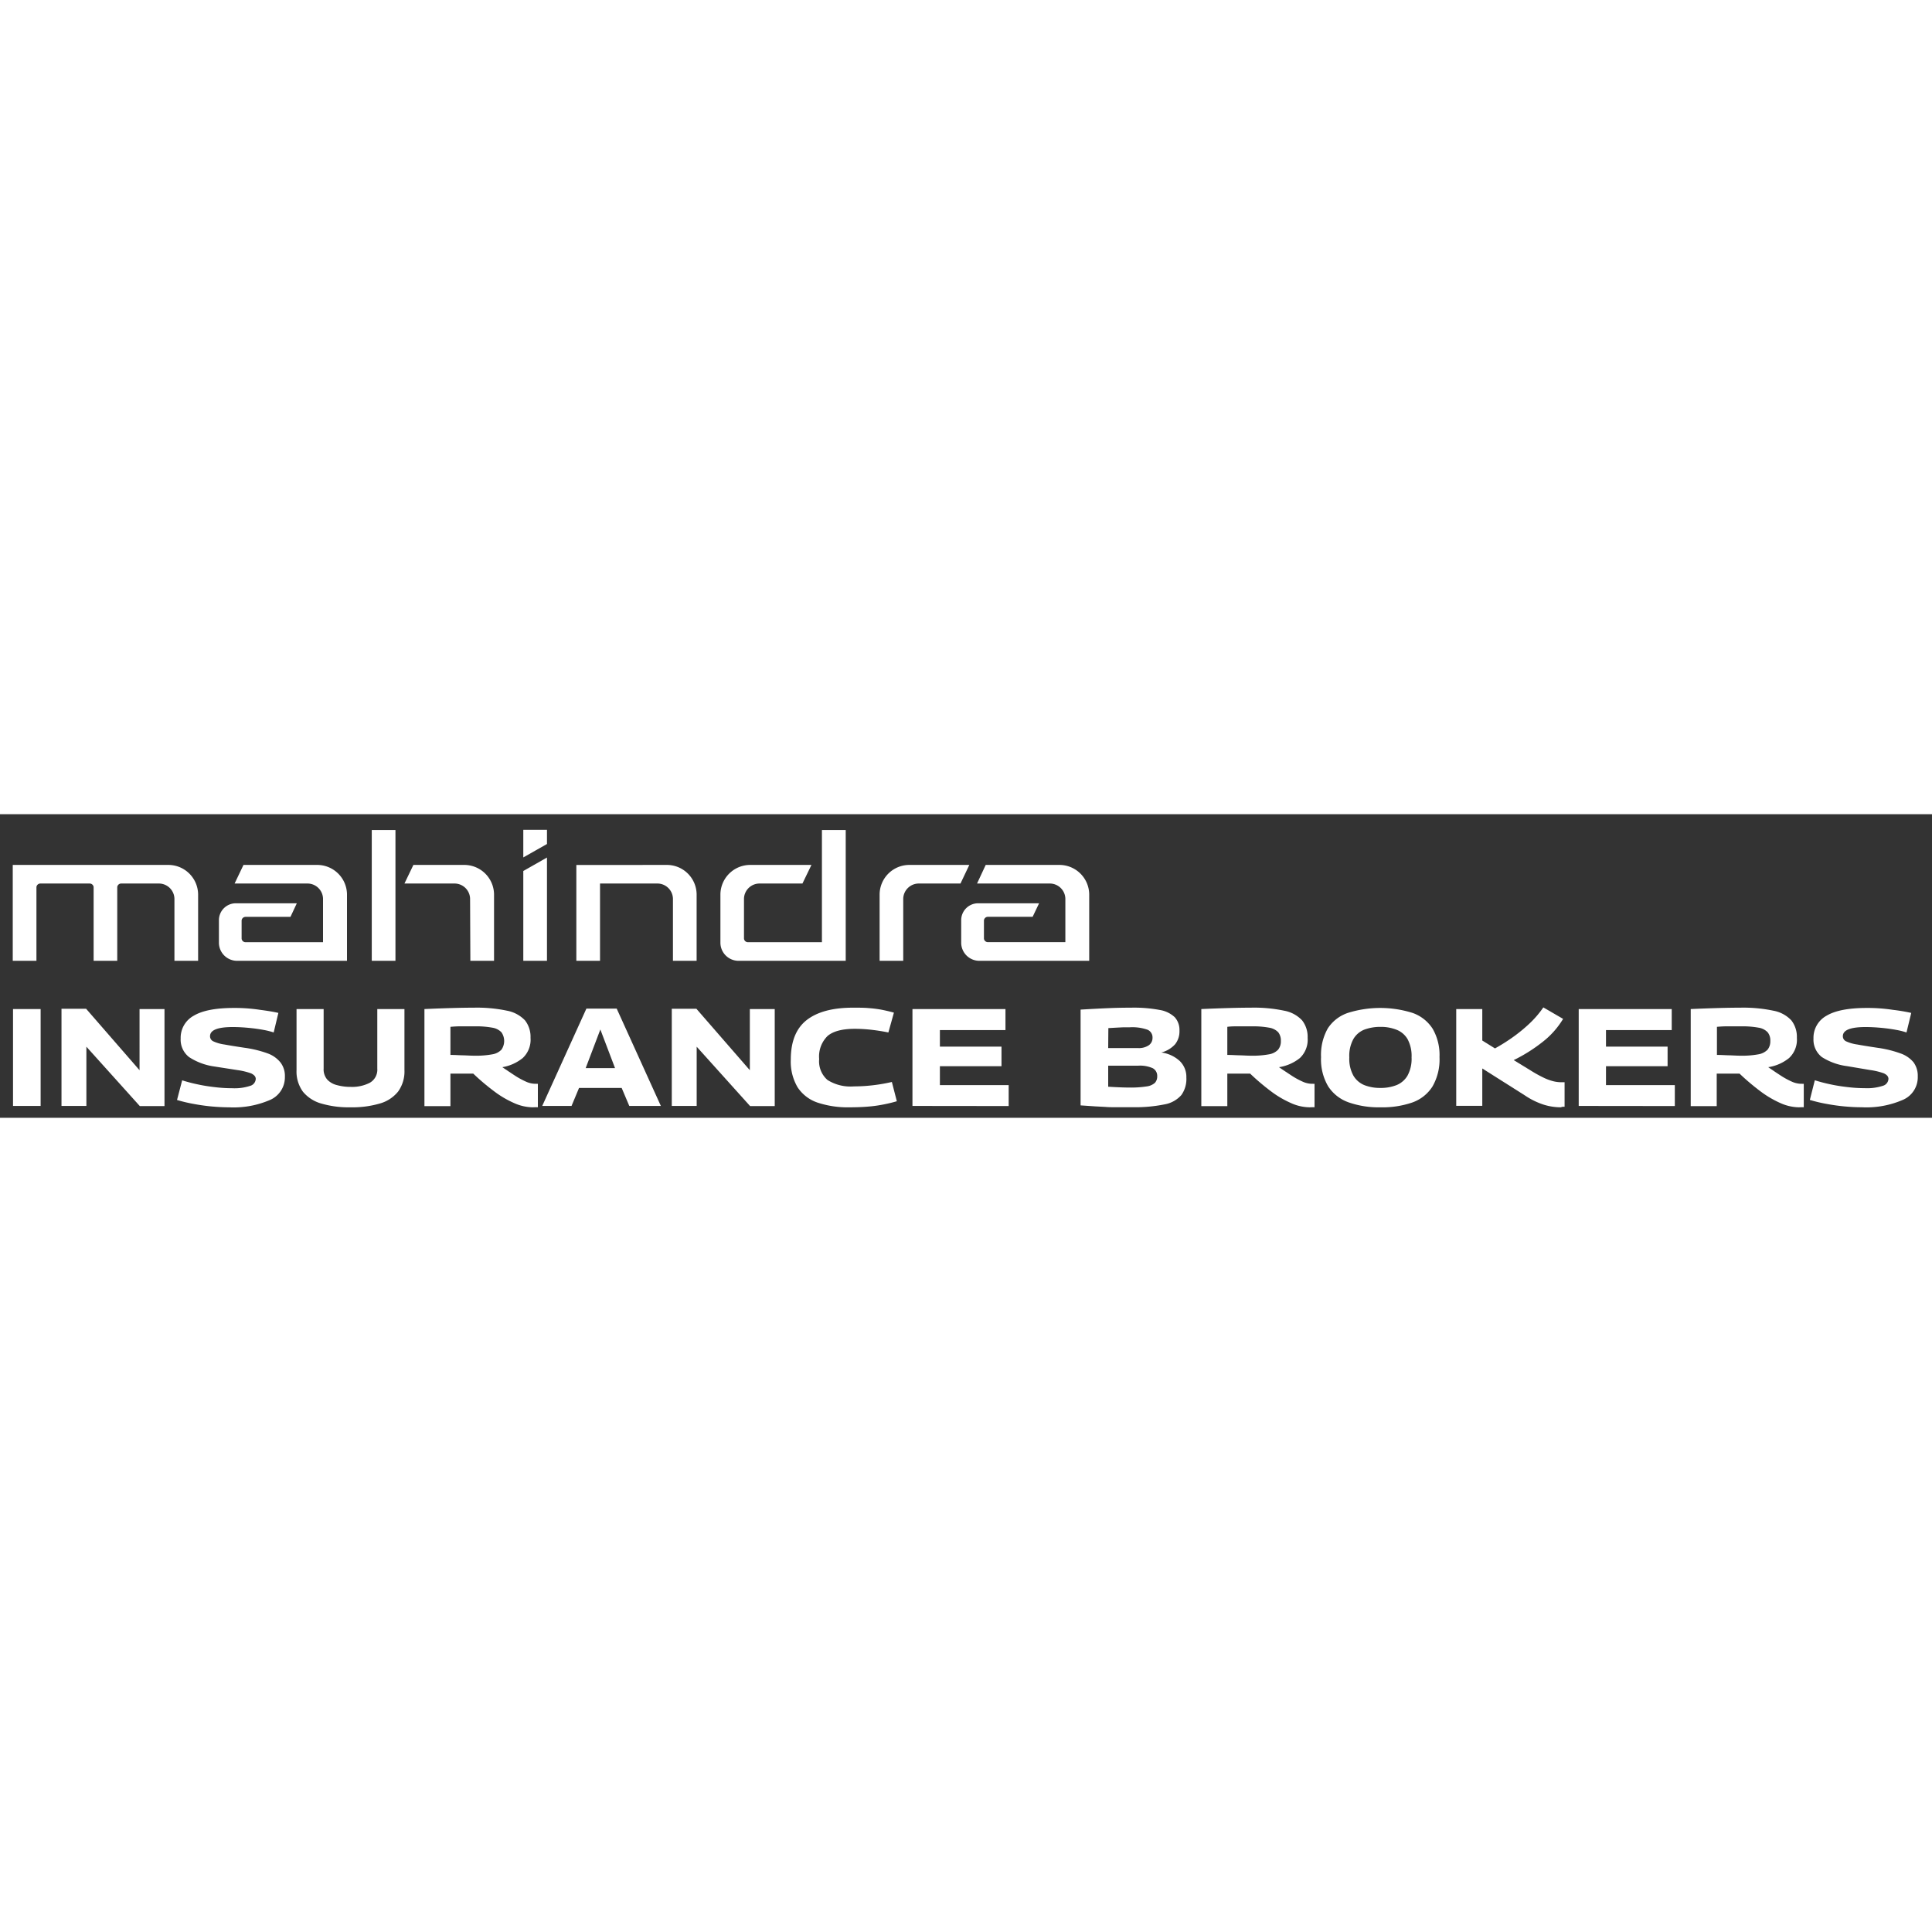
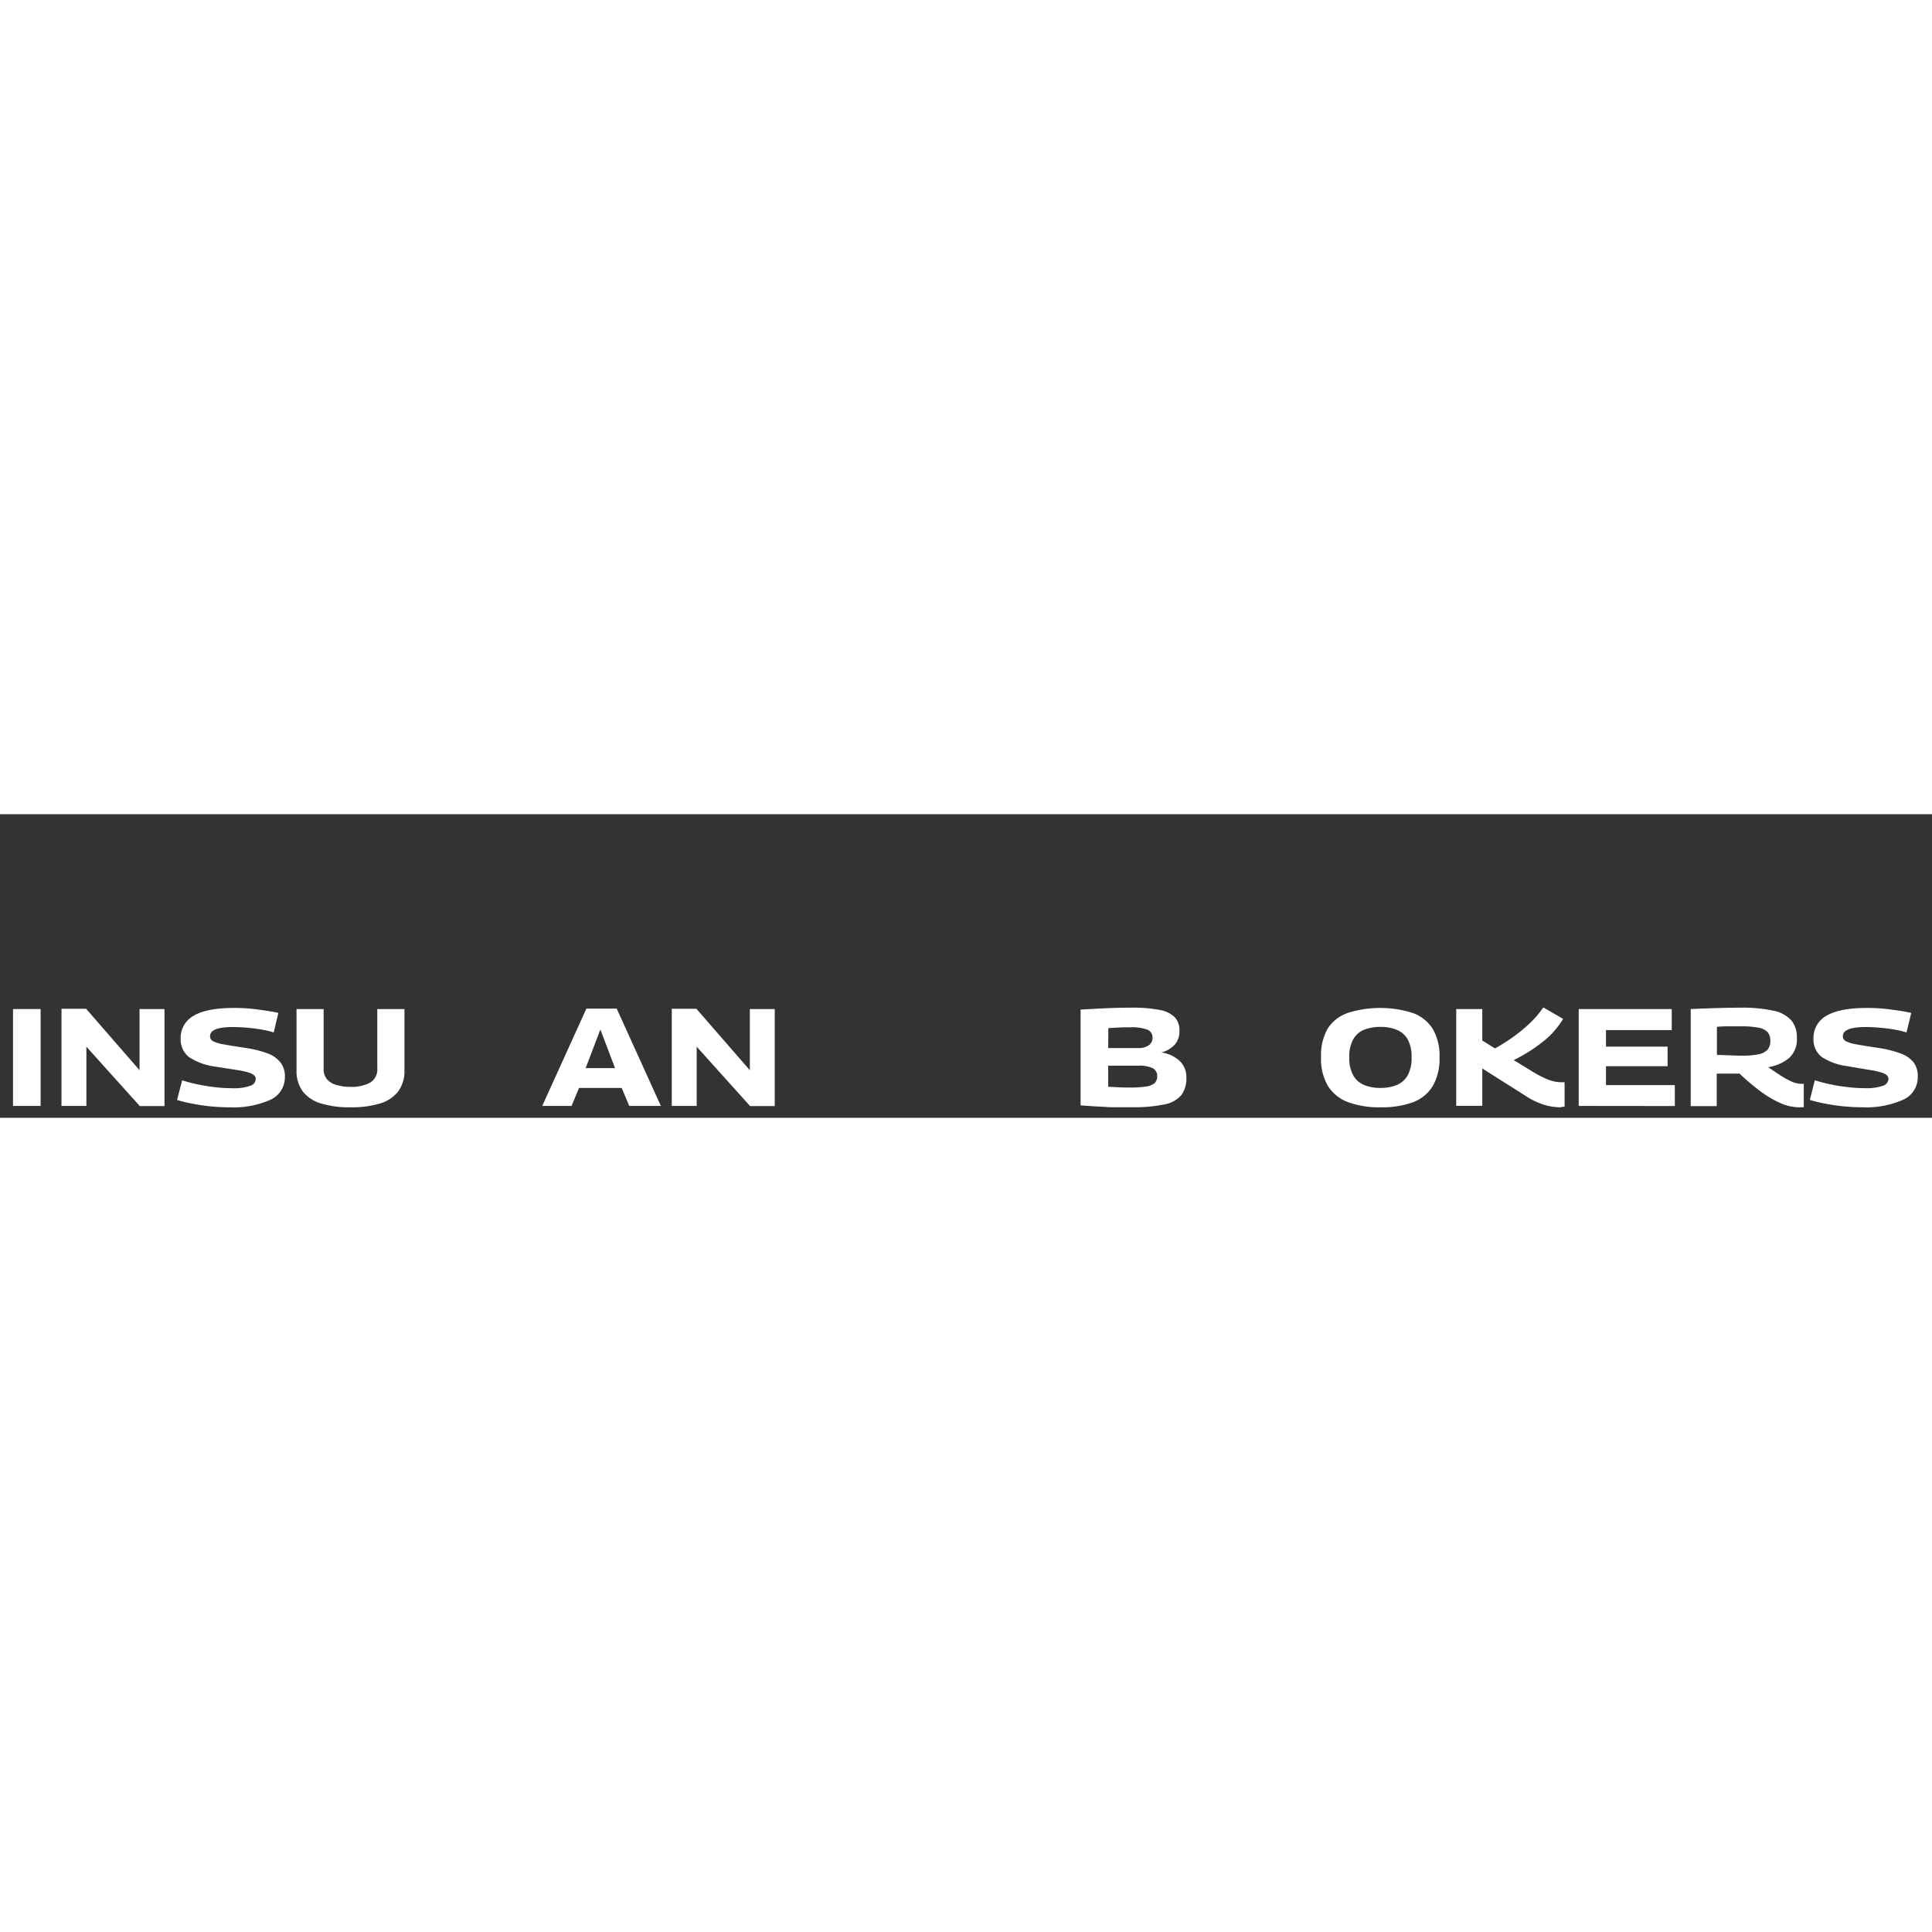
<svg xmlns="http://www.w3.org/2000/svg" id="Mahindra_Finance_Vertical_Logo_Lockup_RGB" data-name="Mahindra Finance Vertical Logo Lockup RGB" viewBox="0 0 350 55" height="100px" width="100px" transform="rotate(0) scale(1, 1)">
  <rect x="0" y="0" width="350" height="55" fill="#333333" stroke="none" />
  <defs>
    <style>.cls-1 { fill: #ffffff; }.cls-2 { fill: #ffffff; fill-rule: evenodd; }</style>
  </defs>
  <g>
    <g>
      <path class="cls-1" d="M2.36,52.85V35.3h5V52.85Z" />
      <path class="cls-1" d="M11.14,52.85V35.25H15.6l9.68,11.13V35.3H29.8V52.88H25.33L15.65,42.12V52.85Z" />
      <path class="cls-1" d="M50.43,36l-.85,3.54a13.32,13.32,0,0,0-1.94-.48c-.81-.15-1.7-.27-2.66-.36s-1.9-.14-2.82-.14c-2.74,0-4.11.55-4.11,1.66a1,1,0,0,0,.6.93,7.16,7.16,0,0,0,2,.57c.93.17,2.16.37,3.7.6a20.21,20.21,0,0,1,4.1,1A5.26,5.26,0,0,1,50.83,45a4,4,0,0,1,.78,2.56A4.47,4.47,0,0,1,49,51.73a16.63,16.63,0,0,1-7.55,1.37c-1,0-2.15-.06-3.28-.17s-2.24-.28-3.29-.48a27.07,27.07,0,0,1-2.81-.68L33,48.21a28,28,0,0,0,2.79.73c1,.22,2.08.39,3.16.51a25.65,25.65,0,0,0,3.07.19,9.05,9.05,0,0,0,3.31-.43,1.37,1.37,0,0,0,1-1.25c0-.42-.28-.73-.82-1a12.31,12.31,0,0,0-2.47-.6L38.8,45.7A11.15,11.15,0,0,1,34.25,44a4,4,0,0,1-1.52-3.36,4.55,4.55,0,0,1,2.36-4.13q2.35-1.41,7.29-1.41a30,30,0,0,1,4.72.34Q49.26,35.72,50.43,36Z" />
      <path class="cls-1" d="M53.72,46.36V35.3h4.91V46.08a2.82,2.82,0,0,0,.66,2,3.56,3.56,0,0,0,1.76,1,9.24,9.24,0,0,0,2.5.32A7,7,0,0,0,67,48.65a2.72,2.72,0,0,0,1.35-2.57V35.3h4.92V46.36a6.22,6.22,0,0,1-1.16,3.9,6.52,6.52,0,0,1-3.33,2.16,17.75,17.75,0,0,1-5.29.68,17.66,17.66,0,0,1-5.27-.68,6.62,6.62,0,0,1-3.35-2.16A6.22,6.22,0,0,1,53.72,46.36Z" />
-       <path class="cls-1" d="M96.5,53.1a8.47,8.47,0,0,1-3.39-.78,17.88,17.88,0,0,1-3.63-2.15A40,40,0,0,1,85.74,47H83.12L81.6,47v5.89H76.89V35.3c2-.09,3.7-.15,5.15-.19s2.72-.06,3.82-.06a26.39,26.39,0,0,1,6,.55,6,6,0,0,1,3.25,1.75,4.84,4.84,0,0,1,1,3.16,4.54,4.54,0,0,1-1.41,3.66A7.94,7.94,0,0,1,91,45.83c.76.52,1.49,1,2.2,1.47a14.34,14.34,0,0,0,2,1.11,4.26,4.26,0,0,0,1.74.43h.24a1.09,1.09,0,0,0,.26,0v4.24l-.41,0ZM86,43.75a16.34,16.34,0,0,0,3.19-.25,2.92,2.92,0,0,0,1.65-.84,2.75,2.75,0,0,0,0-3.15,2.88,2.88,0,0,0-1.62-.83A16.11,16.11,0,0,0,86,38.43H84.56l-1.25,0q-.66,0-1.71.09v5.09c.84,0,1.58.06,2.22.07S85.18,43.75,86,43.75Z" />
      <path class="cls-1" d="M98.23,52.85l8-17.63h5.49l8,17.63H114l-1.38-3.26H104.9l-1.36,3.26ZM106.1,46h5.32l-2.66-7Z" />
      <path class="cls-1" d="M121.7,52.85V35.25h4.46l9.68,11.13V35.3h4.51V52.88h-4.46l-9.68-10.76V52.85Z" />
-       <path class="cls-1" d="M143.26,44.45q0-4.89,2.87-7.15c1.92-1.5,4.72-2.25,8.42-2.25,1.08,0,2,0,2.85.08a21.52,21.52,0,0,1,2.3.29c.71.14,1.46.31,2.24.53l-1,3.59c-1.1-.22-2.15-.38-3.13-.49a26.62,26.62,0,0,0-2.94-.17q-3.41,0-4.94,1.29a5.2,5.2,0,0,0-1.53,4.18,4.49,4.49,0,0,0,1.51,3.8,7.83,7.83,0,0,0,4.79,1.16,29.87,29.87,0,0,0,3.47-.21,30.8,30.8,0,0,0,3.4-.59l.9,3.49q-1.12.33-2.34.57a23.86,23.86,0,0,1-2.73.39c-1,.09-2.15.14-3.46.14a17.36,17.36,0,0,1-5.85-.86,7,7,0,0,1-3.6-2.77A9.15,9.15,0,0,1,143.26,44.45Z" />
-       <path class="cls-1" d="M165.3,52.85V35.3h16.85v3.81H170.27v3h11.16v3.54H170.27v3.43h12.46v3.79Z" />
    </g>
-     <path class="cls-2" d="M44.11,9.19H57.38a5.4,5.4,0,0,1,5.48,5.28V26.56H43a3.29,3.29,0,0,1-3.34-3.22v-4.2a3.06,3.06,0,0,1,3.11-3h11L52.62,18.6h-8.1a.72.72,0,0,0-.75.64v3.31a.72.72,0,0,0,.75.64h14V15.27a2.82,2.82,0,0,0-2.89-2.71H42.5Zm109.1-6.32V26.56H133.85a3.29,3.29,0,0,1-3.34-3.22V14.47A5.4,5.4,0,0,1,136,9.19h11l-1.63,3.37h-7.7a2.82,2.82,0,0,0-2.89,2.71v7.28a.72.72,0,0,0,.75.64h13.37V2.87Zm-68,23.69h4.29V14.47A5.4,5.4,0,0,0,84,9.19H74.89l-1.62,3.37h9a2.82,2.82,0,0,1,2.89,2.71ZM67.35,2.87V26.56h4.29V2.87ZM31.6,26.56h4.29V14.47a5.4,5.4,0,0,0-5.48-5.28H2.31V26.56H6.6V13.2a.72.72,0,0,1,.75-.64h8.86a.72.72,0,0,1,.75.64V26.56h4.28V13.2a.72.72,0,0,1,.75-.64h6.72a2.82,2.82,0,0,1,2.89,2.71Zm144-17.37H164.82a5.39,5.39,0,0,0-5.47,5.28V26.56h4.28V15.27a2.82,2.82,0,0,1,2.89-2.71H174Zm-54.87,0a5.39,5.39,0,0,1,5.47,5.28V26.56h-4.29V15.27A2.82,2.82,0,0,0,119,12.56H108.7v14h-4.29V9.2ZM94.8,10.29l4.29-2.44V26.56H94.8ZM99.09,5.4V2.83H94.8v5Zm79.48,3.79h13.27a5.4,5.4,0,0,1,5.48,5.28V26.56H177.47a3.29,3.29,0,0,1-3.34-3.22v-4.2a3.06,3.06,0,0,1,3.11-3h11l-1.17,2.45H179a.72.72,0,0,0-.75.64v3.31a.72.72,0,0,0,.75.64H193V15.27a2.82,2.82,0,0,0-2.89-2.71H177Z" />
    <g>
      <path class="cls-1" d="M195.76,52.75V35.4c2-.12,3.71-.21,5.18-.27s2.78-.08,4-.08a25.09,25.09,0,0,1,5.13.41,5.17,5.17,0,0,1,2.76,1.33,3.44,3.44,0,0,1,.84,2.42,3.75,3.75,0,0,1-.79,2.47,5.09,5.09,0,0,1-2.5,1.49v0a6.06,6.06,0,0,1,3.34,1.54,4,4,0,0,1,1.2,3,5,5,0,0,1-.9,3.16,5.24,5.24,0,0,1-3.06,1.7,26.77,26.77,0,0,1-5.89.51h-1.83l-1.47,0c-.46,0-1,0-1.49-.05l-1.87-.1Zm5-10.38h5.45a3.19,3.19,0,0,0,1.89-.5,1.6,1.6,0,0,0,.69-1.36,1.51,1.51,0,0,0-.89-1.46,8.23,8.23,0,0,0-3.3-.44H203.4l-1,.05-1.61.09Zm0,7q2.46.15,3.84.15a18.78,18.78,0,0,0,3.09-.2,2.8,2.8,0,0,0,1.53-.65,1.7,1.7,0,0,0,.42-1.21,1.56,1.56,0,0,0-.8-1.44,5.62,5.62,0,0,0-2.66-.46h-5.42Z" />
-       <path class="cls-1" d="M237.23,53.1a8.43,8.43,0,0,1-3.38-.78,18.21,18.21,0,0,1-3.64-2.15A41.26,41.26,0,0,1,226.48,47h-2.62l-1.52,0v5.89h-4.71V35.3c2-.09,3.7-.15,5.15-.19s2.72-.06,3.82-.06a26.39,26.39,0,0,1,6.05.55,5.89,5.89,0,0,1,3.24,1.75,4.84,4.84,0,0,1,1,3.16,4.57,4.57,0,0,1-1.4,3.66,7.94,7.94,0,0,1-3.79,1.66c.75.52,1.49,1,2.2,1.47a13.81,13.81,0,0,0,2,1.11,4.26,4.26,0,0,0,1.74.43h.24a1.09,1.09,0,0,0,.26,0v4.24l-.41,0ZM226.7,43.75a16.34,16.34,0,0,0,3.19-.25,2.92,2.92,0,0,0,1.65-.84,2.37,2.37,0,0,0,.5-1.59,2.42,2.42,0,0,0-.47-1.56,2.88,2.88,0,0,0-1.62-.83,16.11,16.11,0,0,0-3.17-.25H225.3l-1.26,0c-.43,0-1,0-1.7.09v5.09c.83,0,1.57.06,2.22.07S225.92,43.75,226.7,43.75Z" />
      <path class="cls-1" d="M250.07,53.1a16.43,16.43,0,0,1-5.76-.9,7.29,7.29,0,0,1-3.7-2.9A9.6,9.6,0,0,1,239.32,44a9.73,9.73,0,0,1,1.22-5.19A7,7,0,0,1,244.17,36a19.56,19.56,0,0,1,11.73,0,7.11,7.11,0,0,1,3.64,2.87A9.51,9.51,0,0,1,260.78,44a9.81,9.81,0,0,1-1.28,5.34,7.13,7.13,0,0,1-3.69,2.9A16.6,16.6,0,0,1,250.07,53.1Zm0-3.51a7.8,7.8,0,0,0,2.92-.51,4.08,4.08,0,0,0,2-1.73,6.36,6.36,0,0,0,.73-3.3,6.42,6.42,0,0,0-.72-3.29,4,4,0,0,0-2-1.71,7.66,7.66,0,0,0-2.93-.52,8.22,8.22,0,0,0-2.89.49,4,4,0,0,0-2,1.71,6.28,6.28,0,0,0-.74,3.32,6.27,6.27,0,0,0,.75,3.33,4.12,4.12,0,0,0,2,1.71A7.83,7.83,0,0,0,250.05,49.59Z" />
      <path class="cls-1" d="M282.72,53.1a10.56,10.56,0,0,1-3-.46A13.34,13.34,0,0,1,276.33,51l-7.8-4.94v6.77h-4.72V35.3h4.72V41l2.3,1.43a33.13,33.13,0,0,0,3.1-1.94A28.69,28.69,0,0,0,277,38a18.15,18.15,0,0,0,2.59-3l3.58,2.08a15.27,15.27,0,0,1-3.77,4.22,28.82,28.82,0,0,1-5.18,3.25l3,1.83a23,23,0,0,0,2.32,1.3,9.27,9.27,0,0,0,1.79.68,6.22,6.22,0,0,0,1.58.2h.53v4.44l-.35,0Z" />
      <path class="cls-1" d="M286,52.85V35.3h16.85v3.81H290.94v3H302.1v3.54H290.94v3.43h12.47v3.79Z" />
      <path class="cls-1" d="M325.9,53.1a8.47,8.47,0,0,1-3.39-.78,18.44,18.44,0,0,1-3.63-2.15A41.33,41.33,0,0,1,315.14,47h-2.62L311,47v5.89h-4.71V35.3c2-.09,3.71-.15,5.15-.19s2.72-.06,3.83-.06a26.3,26.3,0,0,1,6,.55,5.89,5.89,0,0,1,3.25,1.75,4.84,4.84,0,0,1,1,3.16,4.54,4.54,0,0,1-1.41,3.66,7.86,7.86,0,0,1-3.78,1.66q1.13.78,2.19,1.47a14.34,14.34,0,0,0,2,1.11,4.34,4.34,0,0,0,1.75.43h.23a1.18,1.18,0,0,0,.27,0v4.24l-.42,0Zm-10.53-9.35a16.29,16.29,0,0,0,3.18-.25,3,3,0,0,0,1.66-.84,2.42,2.42,0,0,0,.5-1.59,2.36,2.36,0,0,0-.48-1.56,2.85,2.85,0,0,0-1.61-.83,16.22,16.22,0,0,0-3.18-.25H314l-1.25,0q-.65,0-1.71.09v5.09c.84,0,1.58.06,2.22.07S314.58,43.75,315.37,43.75Z" />
      <path class="cls-1" d="M346.24,36l-.86,3.54a13.32,13.32,0,0,0-1.94-.48c-.81-.15-1.7-.27-2.66-.36s-1.9-.14-2.82-.14c-2.74,0-4.11.55-4.11,1.66a1,1,0,0,0,.6.93,7.27,7.27,0,0,0,2,.57c.93.17,2.16.37,3.7.6a20.21,20.21,0,0,1,4.1,1,5.35,5.35,0,0,1,2.4,1.62,4.1,4.1,0,0,1,.77,2.56,4.45,4.45,0,0,1-2.63,4.22,16.6,16.6,0,0,1-7.55,1.37c-1.05,0-2.15-.06-3.28-.17s-2.23-.28-3.29-.48a26.23,26.23,0,0,1-2.8-.68l.9-3.56a28.7,28.7,0,0,0,2.79.73c1,.22,2.09.39,3.16.51a25.78,25.78,0,0,0,3.07.19,9.11,9.11,0,0,0,3.32-.43,1.37,1.37,0,0,0,1-1.25c0-.42-.27-.73-.82-1a12.13,12.13,0,0,0-2.47-.6l-4.21-.71A11.15,11.15,0,0,1,330.05,44a4,4,0,0,1-1.52-3.36,4.55,4.55,0,0,1,2.36-4.13q2.36-1.41,7.3-1.41a30,30,0,0,1,4.71.34C344.34,35.61,345.45,35.82,346.24,36Z" />
    </g>
  </g>
</svg>